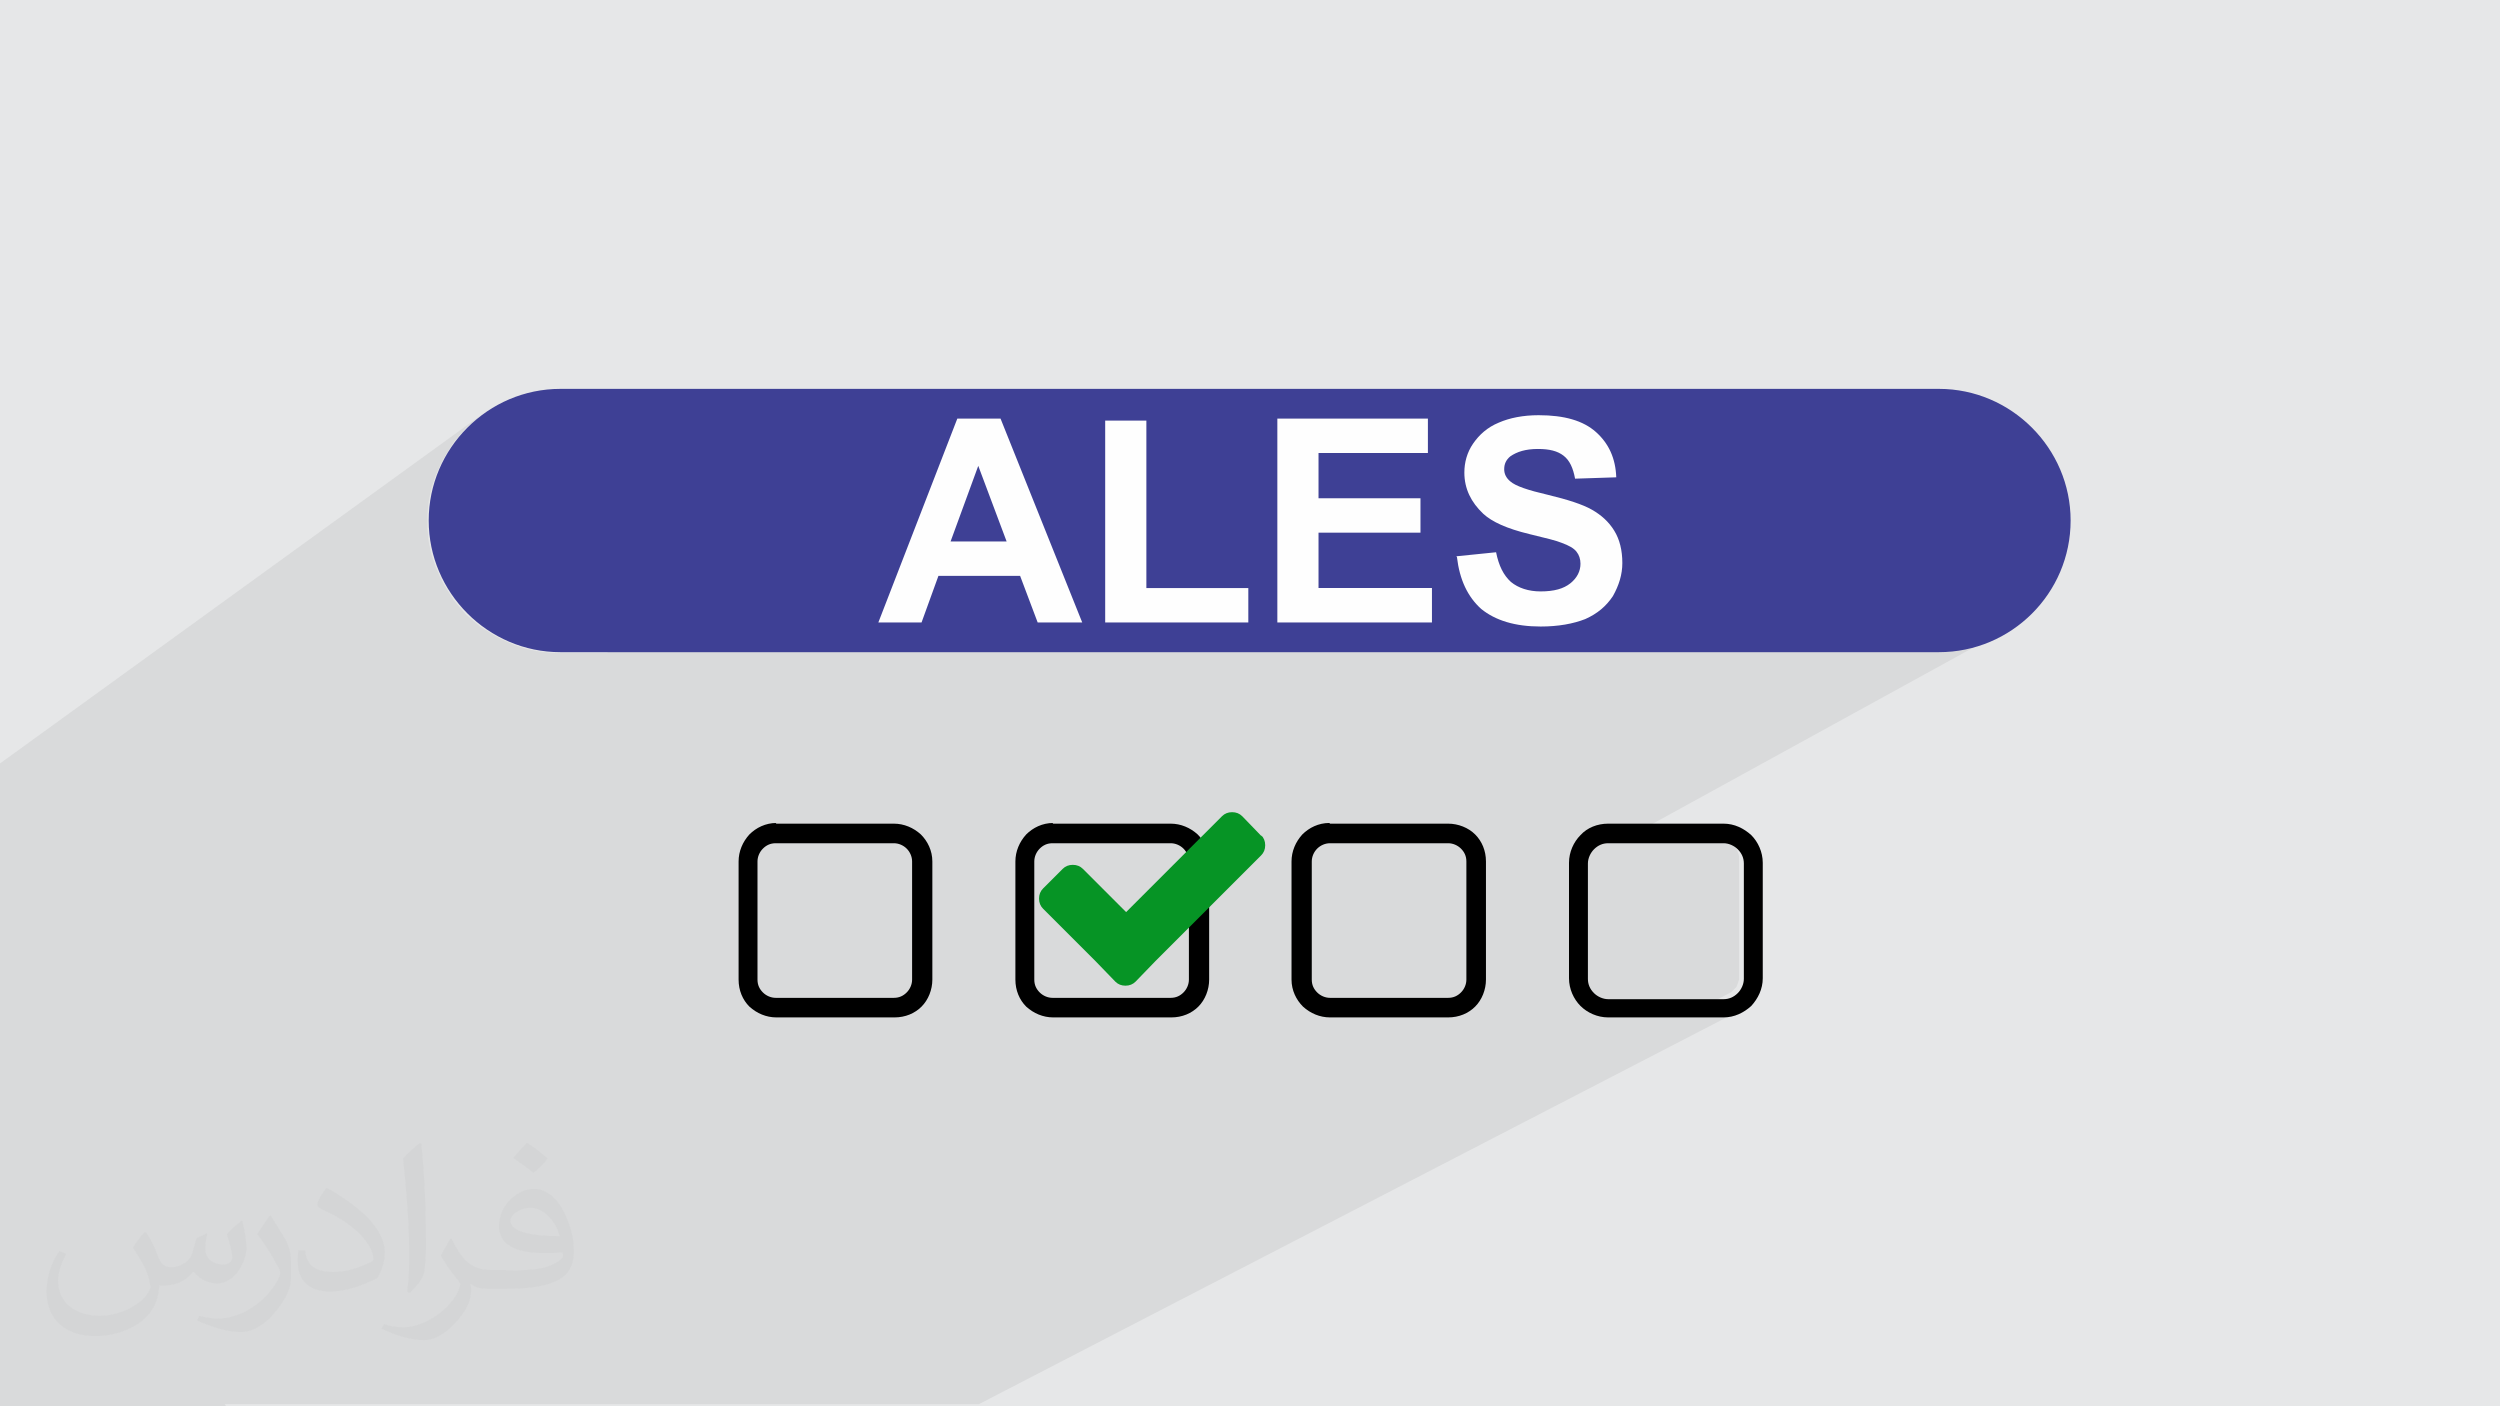
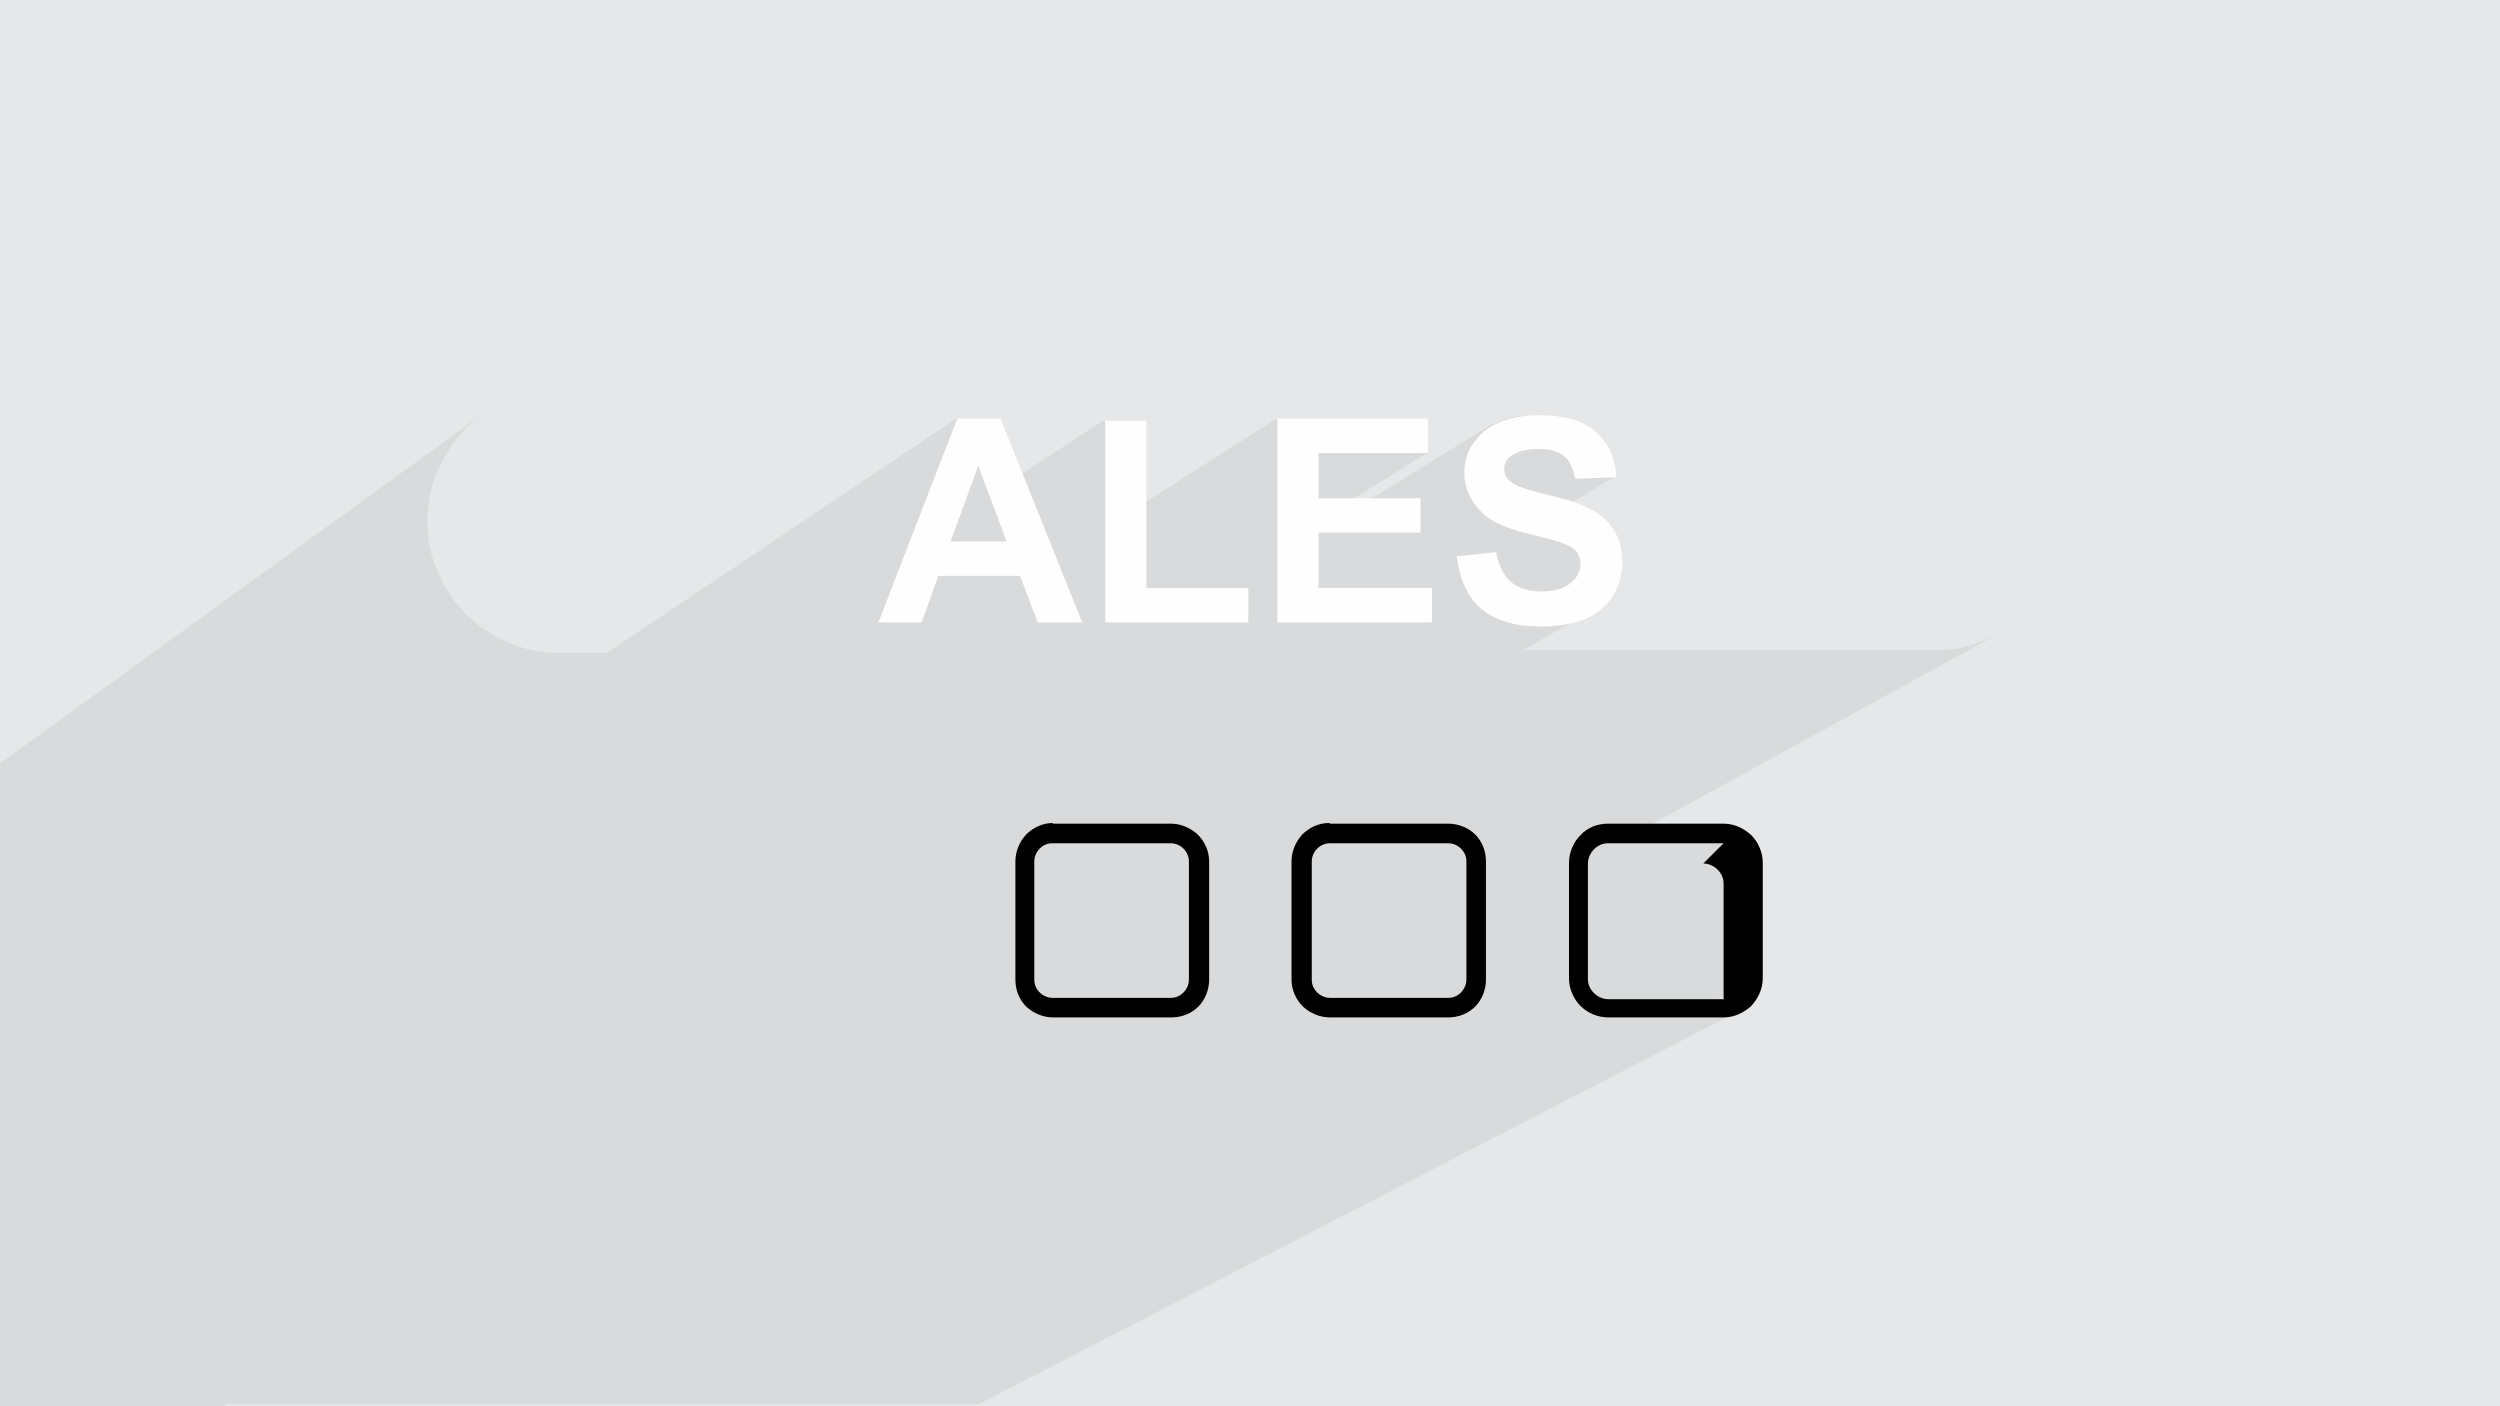
<svg xmlns="http://www.w3.org/2000/svg" xml:space="preserve" width="3.703in" height="2.083in" version="1.1" style="shape-rendering:geometricPrecision; text-rendering:geometricPrecision; image-rendering:optimizeQuality; fill-rule:evenodd; clip-rule:evenodd" viewBox="0 0 3703 2083">
  <defs>
    <style type="text/css">
   
    .fil3 {fill:#3E4095}
    .fil0 {fill:#E6E7E8}
    .fil5 {fill:black;fill-rule:nonzero}
    .fil6 {fill:#069425;fill-rule:nonzero}
    .fil4 {fill:#FEFEFE;fill-rule:nonzero}
    .fil2 {fill:#373435;fill-opacity:0.031}
    .fil1 {fill:#373435;fill-opacity:0.078}
   
  </style>
  </defs>
  <g id="Layer_x0020_1">
    <polygon class="fil0" points="0,0 3703,0 3703,2083 0,2083 " />
    <path class="fil1" d="M335 2083l-16 0 -1 0 -7 0 -11 0 -2 0 -6 0 -13 0 -4 0 -2 0 -9 0 -6 0 -11 0 -9 0 -9 0 -1 0 -44 0 -5 0 -8 0 -12 0 -6 0 -3 0 -24 0 -7 0 -12 0 -3 0 -2 0 -57 0 -27 0 -21 0 0 -8 0 -11 0 -6 0 -4 0 -42 0 -3 0 -11 0 -34 0 -4 0 -3 0 0 0 -11 0 -11 0 -3 0 -1 0 -2 0 -13 0 -12 0 -73 0 -30 0 -33 0 -12 0 -26 0 -8 0 -25 0 -47 0 -41 0 -37 0 -43 0 -304 0 -92 714 -517 -7 6 -7 6 -7 6 -6 7 -6 7 -6 7 -5 8 -5 8 -5 8 -4 8 -4 9 -4 9 -3 9 -3 9 -2 9 -2 10 -1 10 -1 10 0 10 0 10 1 10 1 10 2 10 2 9 3 9 3 9 4 9 4 9 4 8 5 8 5 8 5 8 6 7 6 7 6 7 7 6 7 6 7 6 8 5 8 5 8 5 8 4 9 4 9 4 9 3 9 3 9 2 10 2 10 1 10 1 10 0 71 0 516 -346 64 0 33 82 122 -80 61 0 0 122 194 -124 223 0 0 51 -108 67 27 0 173 -107 6 -3 6 -3 3 -1 3 -1 3 -1 3 -1 3 -1 3 -1 4 -1 4 -1 4 -1 4 -1 4 0 4 0 4 0 4 0 4 0 4 0 7 0 7 0 7 0 6 1 6 1 6 1 6 1 5 1 5 2 5 2 5 2 5 2 4 2 4 3 4 3 4 3 3 3 3 3 3 3 3 4 3 4 2 4 2 4 2 4 2 4 2 4 1 5 1 5 1 5 1 5 1 5 0 5 -63 38 3 1 4 1 4 1 3 1 3 1 3 1 3 1 3 1 5 3 5 3 5 3 4 4 4 4 4 4 3 4 3 5 1 2 1 3 1 3 1 3 1 3 1 3 1 3 1 3 1 3 1 3 1 3 0 3 0 3 0 3 0 3 0 4 0 3 0 3 0 3 0 3 -1 3 -1 3 -1 3 -1 3 -1 3 -1 3 -1 3 -1 3 -1 3 -2 3 -2 3 -2 3 -4 6 -4 5 -5 5 -5 4 -5 4 -6 4 -96 56 610 0 10 0 10 -1 10 -1 10 -2 9 -2 9 -3 9 -3 9 -4 9 -4 8 -4 -557 306 144 0 3 0 3 0 3 1 3 1 3 1 2 1 2 2 2 2 2 2 2 2 1 2 1 3 1 3 1 3 0 3 0 3 0 171 0 3 0 3 -1 3 -1 3 -1 3 -1 2 -2 2 -2 2 -2 2 -2 2 -2 1 -62 32 49 0 6 0 6 -1 6 -1 5 -2 5 -2 -1127 583 -12 0 -44 0 -3 0 -28 0 -80 0 -66 0 -84 0 -51 0 -2 0 -10 0 -30 0 -12 0 -2 0 -17 0 -7 0 -88 0 -28 0 -23 0 -4 0 -2 0 -5 0 -6 0 -36 0 -4 0 -33 0 -49 0 -9 0 -13 0 -14 0 -25 0 -2 0 -2 0 0 0 -22 0 -62 0 -5 0 -22 0 -2 0 -36 0 -6 0 -1 0 -18 0 -8 0 -19 0 -3 0 -45 0 -5 0 -33 0 -23 0 -1 0 -11 0 -1 0 -3 0zm2733 -1312l0 0z" />
-     <path class="fil2" d="M217 1826c7,11 12,21 16,32 3,7 5,19 21,19 5,0 11,-1 17,-5 7,-3 12,-9 14,-17l6 -21 15 -7 1 1c-2,8 -3,16 -3,21 0,18 15,24 27,24 7,0 13,-4 13,-10 0,-8 -4,-23 -8,-35 7,-7 14,-14 22,-20l1 1c4,15 6,30 6,40 0,10 -4,20 -8,27 -7,14 -20,25 -36,25 -12,0 -25,-6 -34,-17l-1 0c-9,11 -22,20 -43,20l-7 0c-1,14 -4,24 -9,33 -13,25 -50,42 -85,42 -49,0 -73,-28 -73,-66 0,-23 8,-45 19,-60l10 4c-7,14 -12,27 -12,40 0,35 29,52 62,52 31,0 68,-19 75,-42 -3,-25 -12,-36 -26,-59 4,-7 10,-15 17,-23l1 0 0 0 0 0 0 0zm564 -133c10,6 20,14 30,23 -6,8 -12,15 -21,21 -10,-8 -20,-15 -30,-22 7,-8 14,-15 20,-22l0 0 0 0 0 0zm5 96c-17,0 -30,11 -30,19 0,17 33,23 73,23 -5,-20 -22,-42 -43,-42zm-37 93c22,0 41,-1 55,-4 16,-4 30,-12 30,-18 0,-2 0,-3 -1,-5 -9,1 -19,1 -29,1 -29,0 -52,-7 -61,-23 -2,-5 -4,-10 -4,-16 0,-16 7,-32 19,-42 10,-9 21,-14 33,-14 20,0 37,16 48,42 6,14 11,30 11,51 0,14 -4,25 -12,34 -16,15 -45,21 -90,21l-20 0 0 0 -5 0c-11,0 -19,-2 -25,-7l-1 0c0,3 1,5 1,7 0,10 -3,23 -10,33 -20,30 -42,43 -60,43 -19,0 -42,-7 -63,-17l4 -7c7,3 16,5 29,5 34,0 78,-33 84,-64 -1,-3 -4,-6 -7,-10 -10,-12 -16,-22 -22,-32 5,-10 10,-18 14,-25l2 0c14,29 28,46 57,46l5 0 0 0 21 0 0 0 0 0 0 0zm-146 31c2,-14 3,-29 3,-43l0 -21c0,-39 -5,-96 -9,-133 7,-8 17,-17 25,-23l2 1c5,47 7,101 7,151 0,13 -1,26 -2,35 -1,12 -8,21 -22,35l-3 -1 0 0 0 0 0 0zm-151 -62c1,18 10,33 41,33 20,0 36,-5 55,-14 3,-1 5,-3 5,-5 0,-12 -9,-27 -24,-41 -14,-13 -34,-25 -51,-32 -6,-3 -8,-5 -8,-8 0,-5 7,-16 13,-24l2 0c20,11 43,27 60,44 15,16 25,33 25,51 0,13 -4,26 -11,38 -22,11 -46,20 -70,20 -29,0 -48,-14 -48,-45 0,-3 0,-9 1,-16l10 0 0 0 0 0 0 0zm-52 -52l18 29c7,11 13,22 13,41l0 24c0,19 -12,39 -32,60 -15,14 -29,20 -42,20 -19,0 -40,-6 -65,-17l3 -7c8,2 17,4 28,4 36,0 72,-26 89,-58 2,-4 3,-7 3,-9 0,-4 -2,-8 -4,-11 -9,-17 -19,-33 -30,-47 6,-9 12,-18 18,-27l1 0z" />
    <g id="_1763848714016">
-       <path class="fil3" d="M830 576l2042 0c107,0 195,88 195,195l0 0c0,108 -88,195 -195,195l-2042 0c-107,0 -195,-88 -195,-195l0 0c0,-107 88,-195 195,-195z" />
      <path class="fil4" d="M1603 922l-66 0 -26 -69 -121 0 -25 69 -64 0 117 -302 64 0 121 302zm-112 -120l-42 -112 -41 112 83 0zm146 120l0 -299 61 0 0 248 151 0 0 51 -212 0 0 0zm255 0l0 -302 223 0 0 51 -162 0 0 67 151 0 0 51 -151 0 0 82 168 0 0 51 -229 0zm265 -98l59 -6c4,20 11,34 22,44 11,9 26,14 44,14 20,0 34,-4 44,-12 10,-8 15,-18 15,-29 0,-7 -2,-13 -6,-18 -4,-5 -11,-9 -22,-13 -7,-3 -23,-7 -48,-13 -33,-8 -55,-18 -68,-30 -18,-17 -28,-37 -28,-61 0,-15 4,-30 13,-43 9,-13 21,-24 38,-31 16,-7 36,-11 59,-11 38,0 66,8 85,25 19,17 29,39 30,67l-61 2c-3,-16 -8,-27 -17,-34 -9,-7 -21,-10 -38,-10 -18,0 -31,4 -41,11 -6,5 -9,11 -9,19 0,7 3,13 9,18 8,7 26,13 56,20 29,7 51,14 65,22 14,8 25,18 33,31 8,13 12,29 12,48 0,17 -5,33 -14,49 -10,15 -23,26 -41,34 -18,7 -40,11 -66,11 -38,0 -67,-9 -88,-26 -20,-18 -32,-43 -36,-77l0 0z" />
-       <path class="fil5" d="M1149 1220l175 0c15,0 29,6 40,16 10,10 17,24 17,40l0 175c0,15 -6,30 -16,40 -10,10 -24,16 -40,16l-175 0c-15,0 -29,-6 -40,-16 -10,-10 -16,-24 -16,-40l0 -175c0,-15 6,-29 16,-40 10,-10 24,-17 40,-17l0 0zm175 29l-175 0c-8,0 -14,3 -19,8 -5,5 -8,12 -8,19l0 175c0,8 3,14 8,19 5,5 12,8 19,8l175 0c8,0 14,-3 19,-8 5,-5 8,-12 8,-19l0 -175c0,-7 -3,-14 -8,-19 -5,-5 -12,-8 -19,-8z" />
      <path class="fil5" d="M1559 1220l175 0c15,0 29,6 40,16 10,10 17,24 17,40l0 175c0,15 -6,30 -16,40 -10,10 -24,16 -40,16l-175 0c-15,0 -29,-6 -40,-16 -10,-10 -16,-24 -16,-40l0 -175c0,-15 6,-29 16,-40 10,-10 24,-17 40,-17l0 0zm175 29l-175 0c-8,0 -14,3 -19,8 -5,5 -8,12 -8,19l0 175c0,8 3,14 8,19 5,5 12,8 19,8l175 0c8,0 14,-3 19,-8 5,-5 8,-12 8,-19l0 -175c0,-7 -3,-14 -8,-19 -5,-5 -12,-8 -19,-8z" />
      <path class="fil5" d="M1970 1220l175 0c15,0 30,6 40,16 10,10 16,24 16,40l0 175c0,15 -6,30 -16,40 -10,10 -24,16 -40,16l-175 0c-15,0 -29,-6 -40,-16 -10,-10 -17,-24 -17,-40l0 -175c0,-15 6,-29 16,-40 10,-10 24,-17 40,-17l0 0zm175 29l-175 0c-7,0 -14,3 -19,8 -5,5 -8,12 -8,19l0 175c0,8 3,14 8,19 5,5 12,8 19,8l175 0c8,0 14,-3 19,-8 5,-5 8,-12 8,-19l0 -175c0,-8 -3,-14 -8,-19 -5,-5 -12,-8 -19,-8l0 0z" />
-       <path class="fil5" d="M2382 1220l171 0c16,0 30,7 41,17 10,10 17,25 17,41l0 171c0,16 -7,30 -17,41 -11,10 -25,17 -41,17l-171 0c-16,0 -31,-7 -41,-17 -10,-10 -17,-25 -17,-41l0 -171c0,-16 7,-31 17,-41 10,-11 25,-17 41,-17zm171 29l-171 0c-8,0 -15,3 -21,9 -5,5 -9,13 -9,21l0 171c0,8 3,15 9,21 5,5 13,9 21,9l171 0c8,0 15,-3 21,-9 5,-5 9,-13 9,-21l0 -171c0,-8 -3,-15 -9,-21 -5,-5 -13,-9 -21,-9z" />
-       <path class="fil6" d="M1869 1239l-29 -30c-4,-4 -9,-6 -15,-6 -6,0 -11,2 -15,6l-142 142 -64 -64c-4,-4 -9,-6 -15,-6 -6,0 -11,2 -15,6l-29 29c-4,4 -6,9 -6,15 0,6 2,11 6,15l78 78 29 30c4,4 9,6 15,6 6,0 11,-2 15,-6l29 -30 157 -157c4,-4 6,-9 6,-15 0,-6 -2,-11 -6,-15l0 0z" />
+       <path class="fil5" d="M2382 1220l171 0c16,0 30,7 41,17 10,10 17,25 17,41l0 171c0,16 -7,30 -17,41 -11,10 -25,17 -41,17l-171 0c-16,0 -31,-7 -41,-17 -10,-10 -17,-25 -17,-41l0 -171c0,-16 7,-31 17,-41 10,-11 25,-17 41,-17zm171 29l-171 0c-8,0 -15,3 -21,9 -5,5 -9,13 -9,21l0 171c0,8 3,15 9,21 5,5 13,9 21,9l171 0l0 -171c0,-8 -3,-15 -9,-21 -5,-5 -13,-9 -21,-9z" />
    </g>
  </g>
</svg>